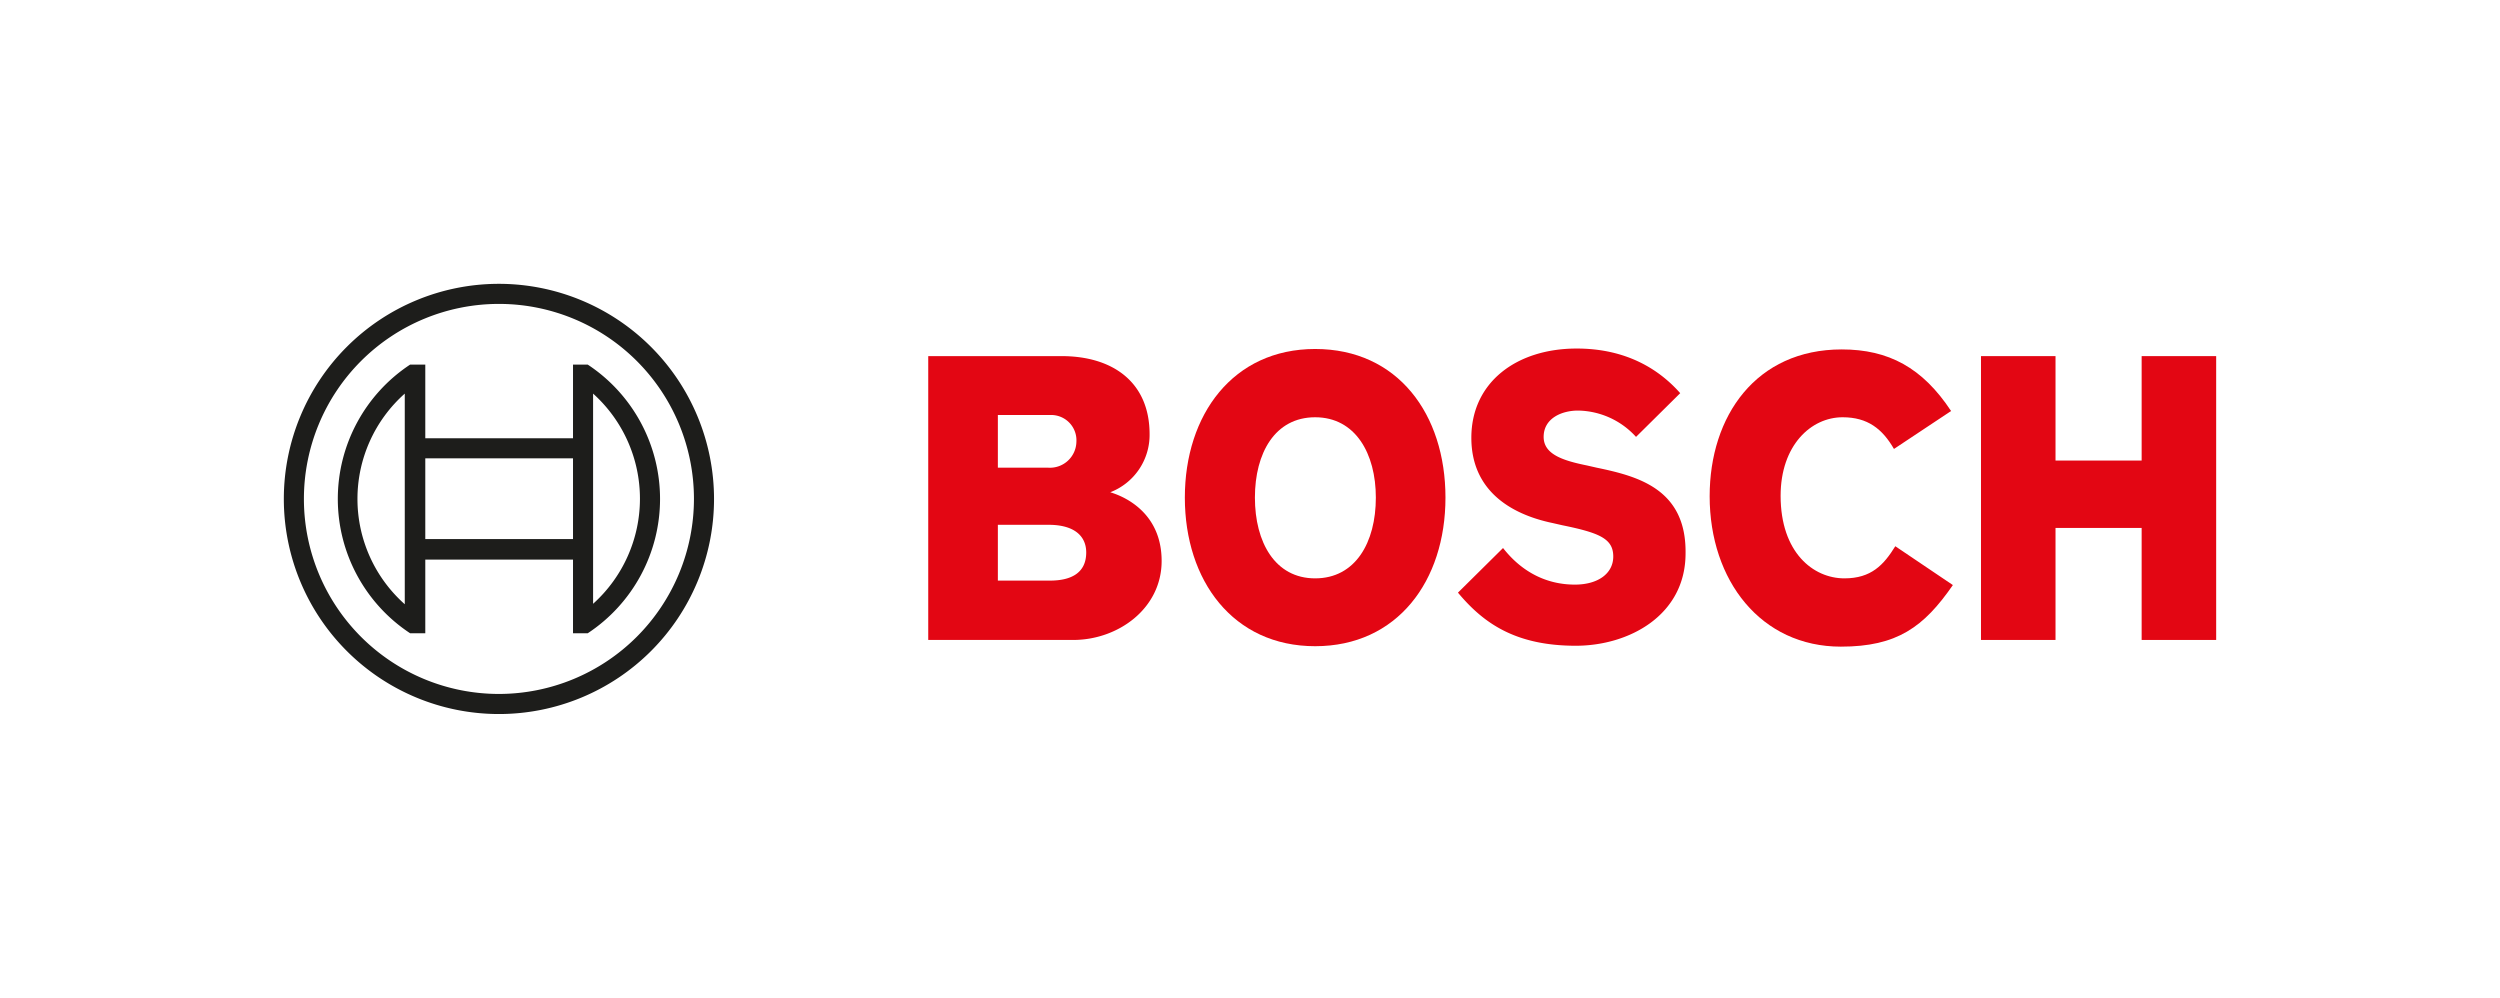
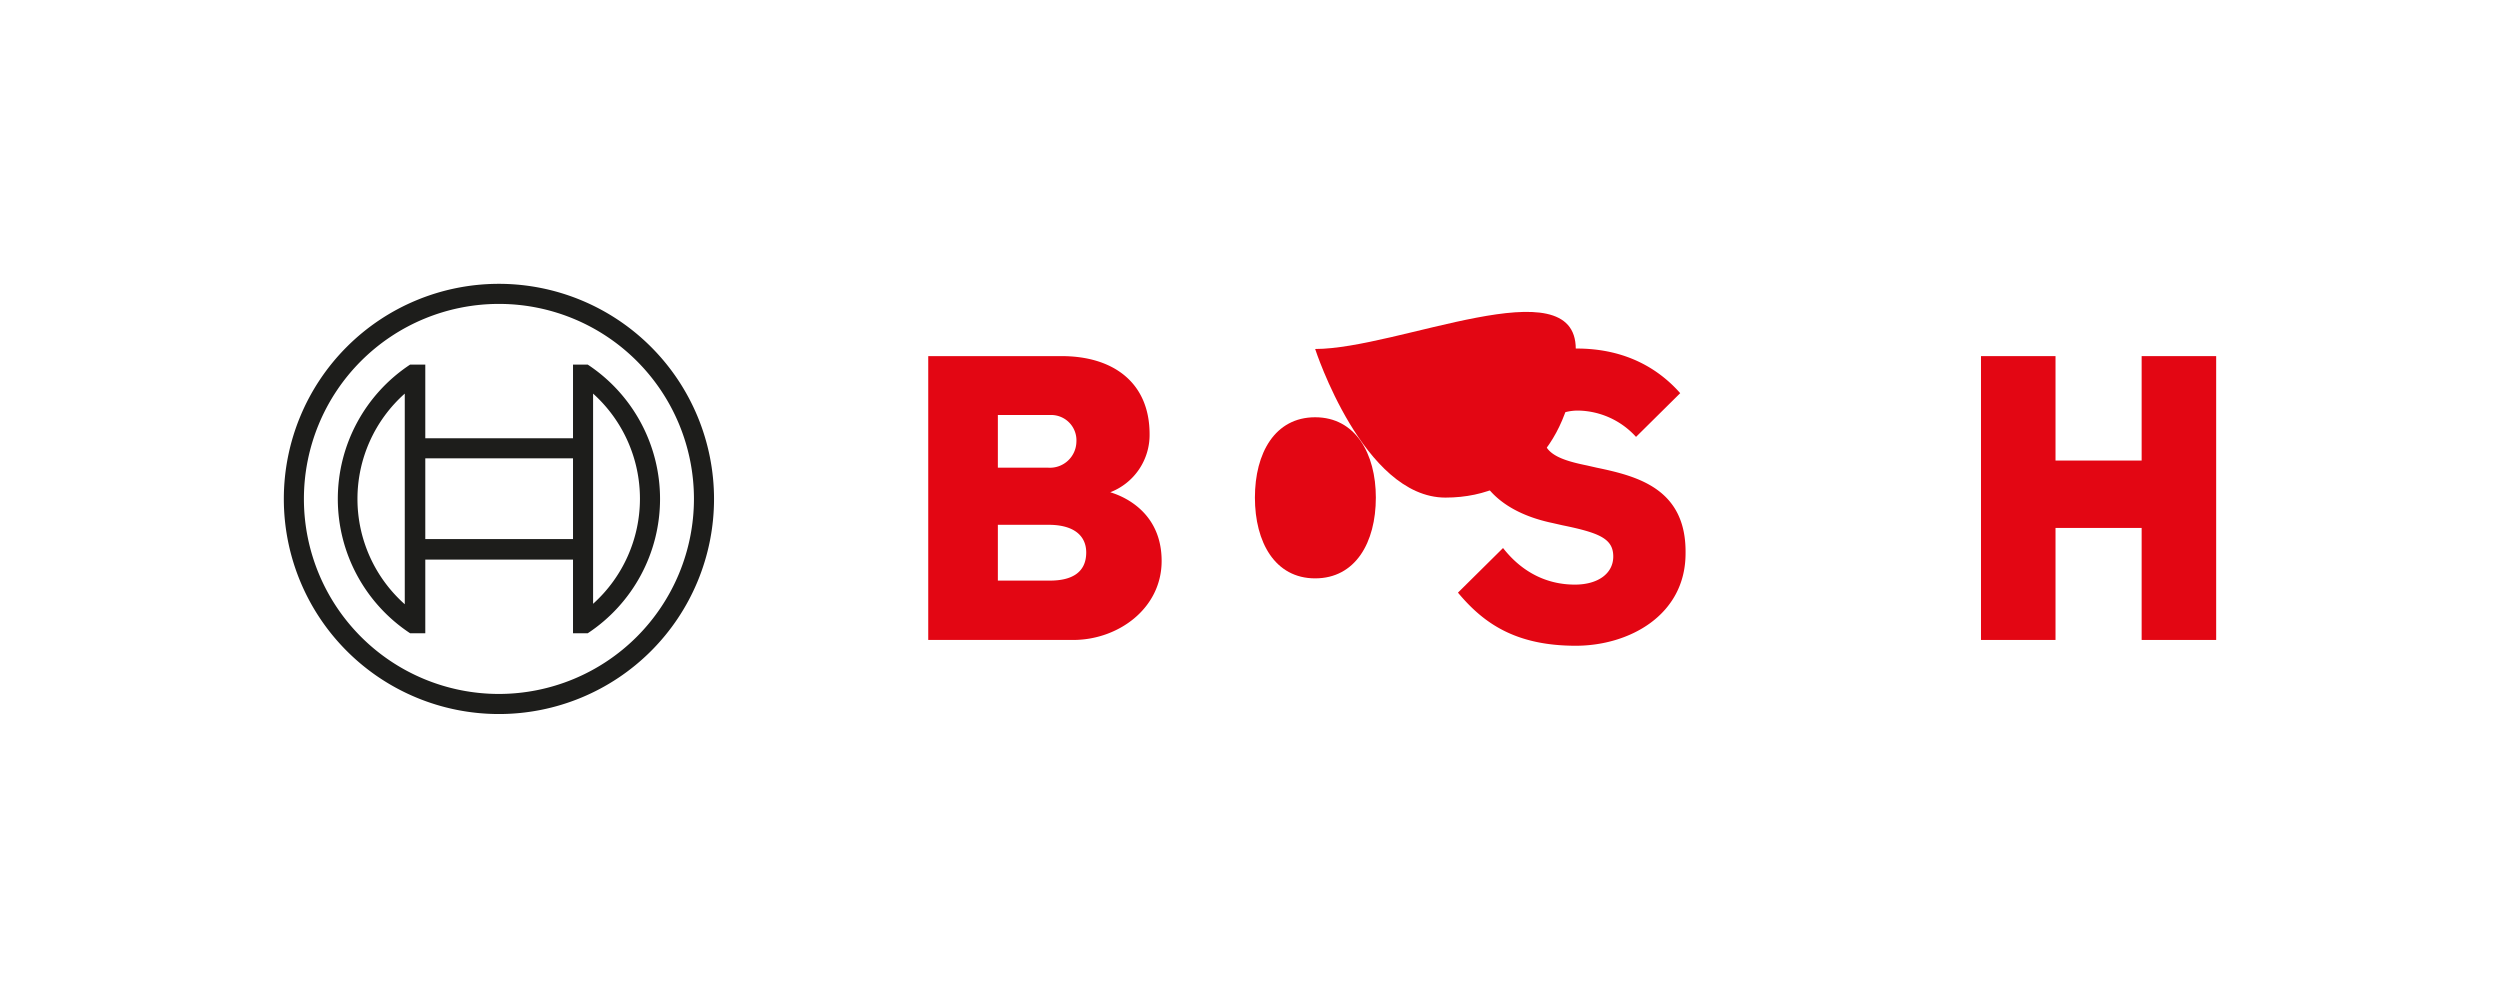
<svg xmlns="http://www.w3.org/2000/svg" viewBox="0 0 560.2 223.6">
  <defs>
    <style>.cls-1{fill:none;}.cls-2{fill:#e30613;fill-rule:evenodd;}.cls-3{fill:#1d1d1b;}</style>
  </defs>
  <g id="BOUNDINGBOX">
-     <rect class="cls-1" width="560.2" height="223.6" />
-   </g>
+     </g>
  <g id="BOSCH">
    <path class="cls-2" d="M248.8,110.3a13.77,13.77,0,0,0,8.8-13c0-11.7-8.3-17.5-19.7-17.5H208v63.6h32.5c10,0,19.8-7,19.8-17.7C260.3,113,248.8,110.4,248.8,110.3ZM223.6,93h11.6a5.67,5.67,0,0,1,6,6,5.93,5.93,0,0,1-6.3,5.8H223.6V93Zm11.7,37.1H223.6V117.6H235c5.7,0,8.4,2.5,8.4,6.2C243.4,128.4,240,130.1,235.3,130.1Z" />
-     <path class="cls-2" d="M294.7,78.2c-18.4,0-29.2,14.7-29.2,33.3s10.8,33.3,29.2,33.3,29.2-14.6,29.2-33.3S313.2,78.2,294.7,78.2Zm0,51.4c-9,0-13.5-8.1-13.5-18.1s4.5-18,13.5-18,13.6,8.1,13.6,18C308.3,121.6,303.7,129.6,294.7,129.6Z" />
+     <path class="cls-2" d="M294.7,78.2s10.8,33.3,29.2,33.3,29.2-14.6,29.2-33.3S313.2,78.2,294.7,78.2Zm0,51.4c-9,0-13.5-8.1-13.5-18.1s4.5-18,13.5-18,13.6,8.1,13.6,18C308.3,121.6,303.7,129.6,294.7,129.6Z" />
    <path class="cls-2" d="M357.8,104.8l-2.2-.5c-5.4-1.1-9.7-2.5-9.7-6.4,0-4.2,4.1-5.9,7.7-5.9a17.89,17.89,0,0,1,13,5.9l9.9-9.8c-4.5-5.1-11.8-10-23.2-10-13.4,0-23.6,7.5-23.6,20,0,11.4,8.2,17,18.2,19.1l2.2.5c8.3,1.7,11.4,3,11.4,7,0,3.8-3.4,6.3-8.6,6.3-6.2,0-11.8-2.7-16.1-8.2l-10.1,10c5.6,6.7,12.7,11.9,26.4,11.9,11.9,0,24.6-6.8,24.6-20.7C377.9,109.5,366.9,106.7,357.8,104.8Z" />
-     <path class="cls-2" d="M413.3,129.6c-7,0-14.3-5.8-14.3-18.5,0-11.3,6.8-17.6,13.9-17.6,5.6,0,8.9,2.6,11.5,7.1l12.8-8.5c-6.4-9.7-14-13.8-24.5-13.8-19.2,0-29.6,14.9-29.6,32.9,0,18.9,11.5,33.7,29.4,33.7,12.6,0,18.6-4.4,25.1-13.8l-12.9-8.7C422.1,126.6,419.3,129.6,413.3,129.6Z" />
    <polygon class="cls-2" points="479.9 79.8 479.9 103.2 460.6 103.2 460.6 79.8 443.9 79.8 443.9 143.4 460.6 143.4 460.6 118.3 479.9 118.3 479.9 143.4 496.6 143.4 496.6 79.8 479.9 79.8" />
  </g>
  <g id="ANKER_flach" data-name="ANKER flach">
    <g id="anker">
      <path class="cls-3" d="M111.8,63.6A48.2,48.2,0,1,0,160,111.8,48.23,48.23,0,0,0,111.8,63.6Zm0,91.9a43.7,43.7,0,1,1,43.7-43.7A43.74,43.74,0,0,1,111.8,155.5Z" />
      <path class="cls-3" d="M131.7,81.7h-3.3V98.2H95.3V81.7H91.9a36.06,36.06,0,0,0,0,60.2h3.4V125.4h33.1v16.5h3.3a36.06,36.06,0,0,0,0-60.2Zm-41,53.7a31.57,31.57,0,0,1,0-47.2Zm37.7-14.6H95.3V102.7h33.1Zm4.5,14.5v-10h0V98.2h0v-10a31.66,31.66,0,0,1,0,47.1Z" />
    </g>
  </g>
</svg>